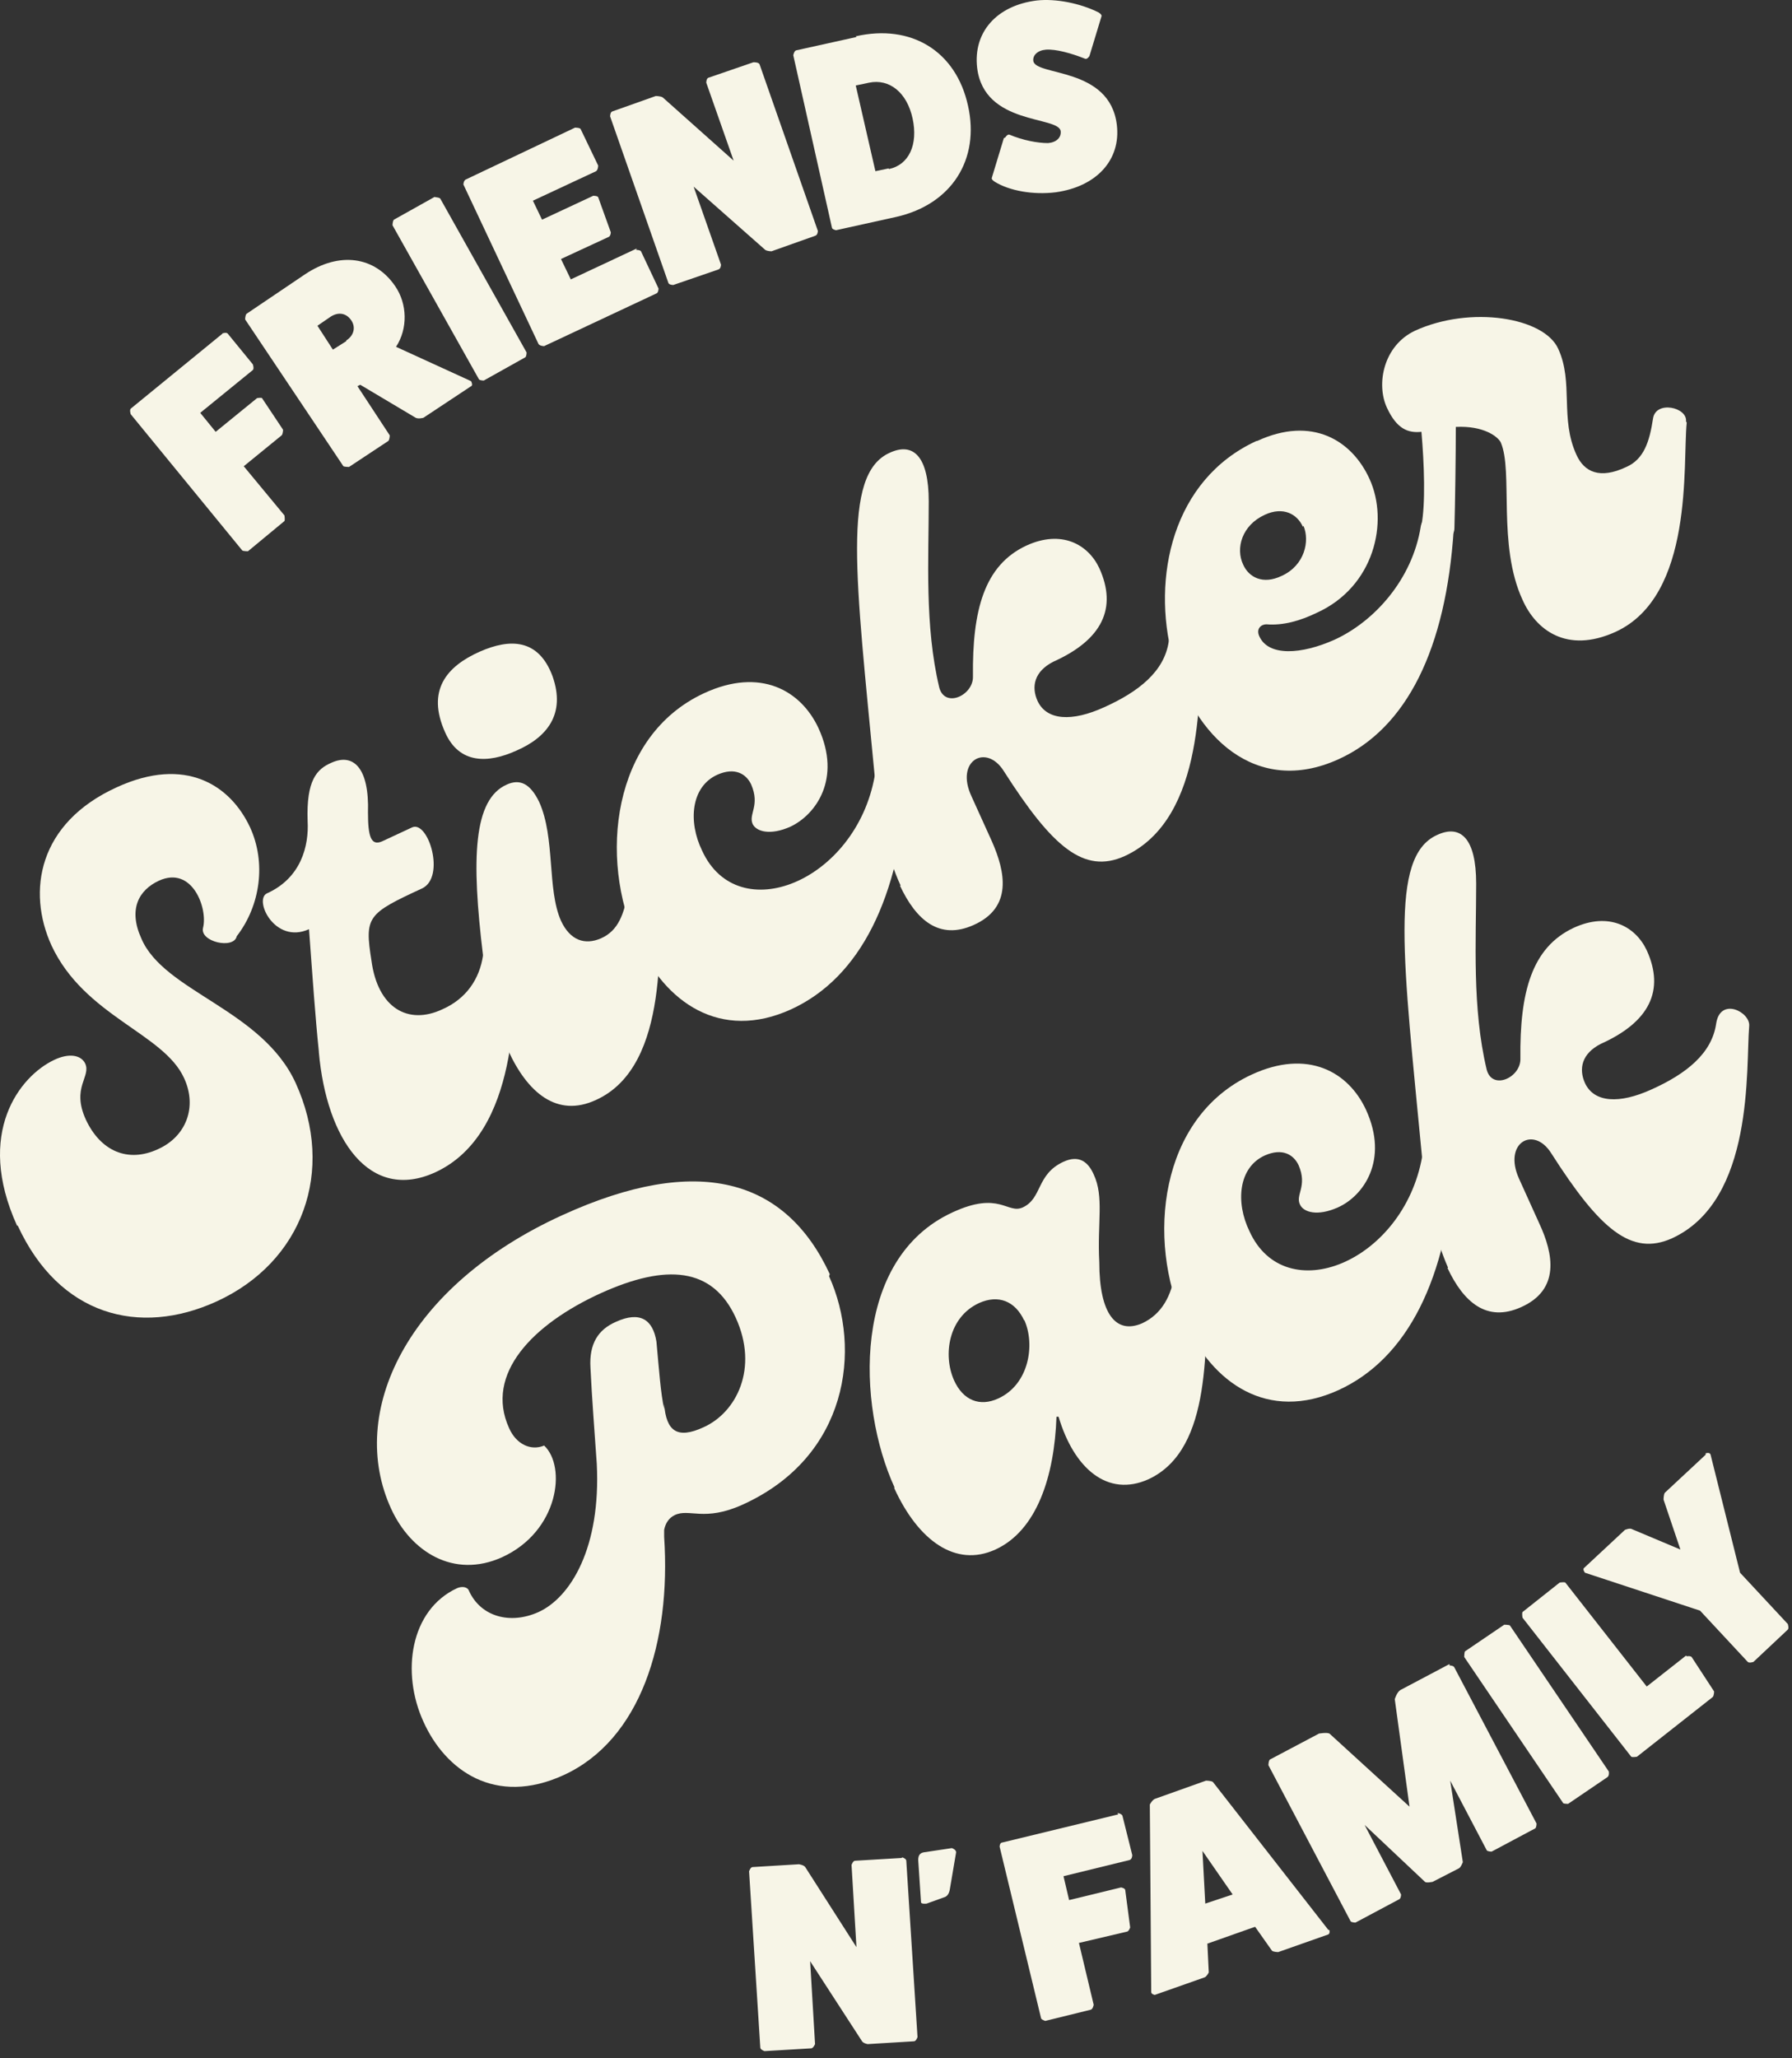
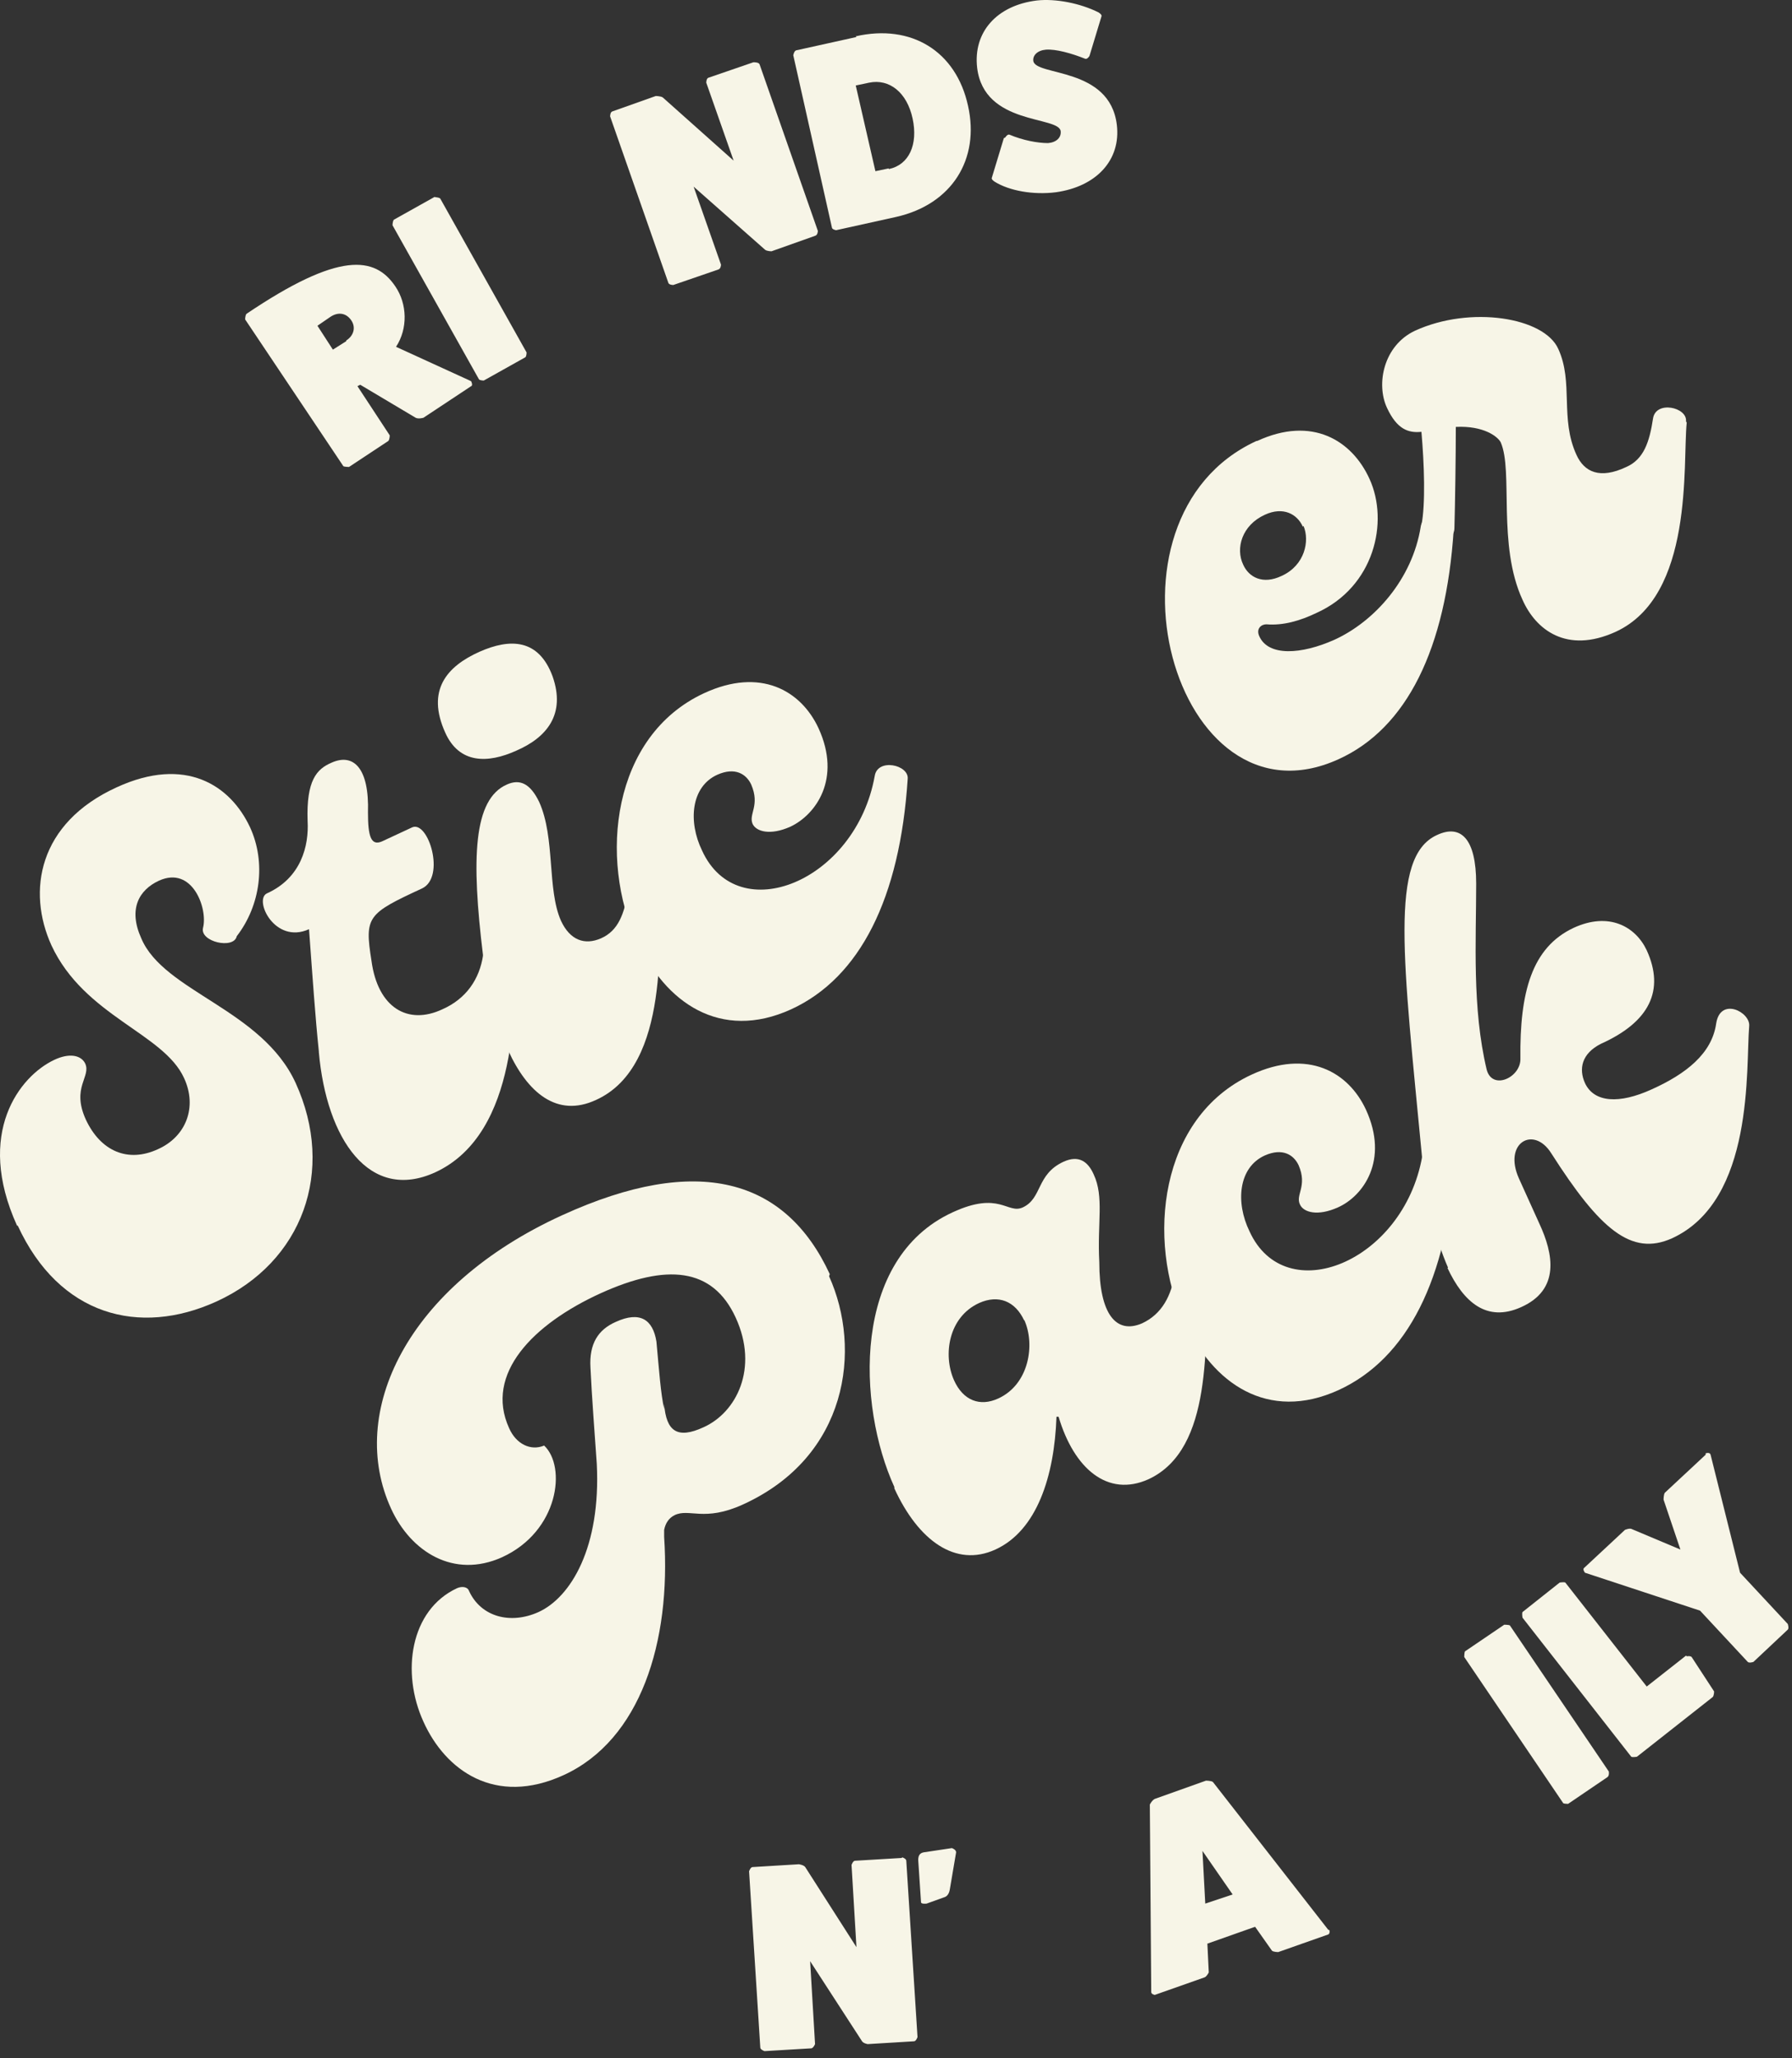
<svg xmlns="http://www.w3.org/2000/svg" width="189" height="217" viewBox="0 0 189 217" fill="none">
  <rect x="0" y="0" width="189" height="217" fill="#333333" stroke="none" />
-   <path d="M23.413 35.158C23.413 35.158 23.857 35.01 24.005 35.158L26.67 38.417C26.67 38.417 26.818 38.861 26.67 39.009L21.119 43.527L22.747 45.527L27.114 41.972C27.114 41.972 27.558 41.898 27.633 41.972L29.853 45.305C29.853 45.305 29.853 45.749 29.705 45.897L25.708 49.156L30.001 54.341C30.001 54.341 30.075 54.785 30.001 54.933L26.152 58.118C26.152 58.118 25.708 58.118 25.56 58.044L13.79 43.675C13.79 43.675 13.642 43.231 13.79 43.083L23.487 35.158H23.413Z" fill="#F7F5E7" />
-   <path d="M49.691 40.194C49.691 40.194 49.913 40.639 49.691 40.713L44.657 44.046C44.657 44.046 44.139 44.194 43.843 44.046L37.995 40.565L37.699 40.713L41.104 45.897C41.104 45.897 41.104 46.342 40.956 46.49L36.811 49.23C36.811 49.23 36.367 49.23 36.218 49.156L25.855 33.677C25.855 33.677 25.855 33.232 26.003 33.084L32.147 28.936C35.774 26.492 39.55 27.011 41.696 30.196C42.955 32.047 43.029 34.639 41.77 36.565L49.542 40.12L49.691 40.194ZM36.515 35.899C37.329 35.38 37.551 34.491 37.033 33.751C36.515 33.01 35.7 32.862 34.886 33.38L33.48 34.343L35.108 36.861L36.515 35.973V35.899Z" fill="#F7F5E7" />
+   <path d="M49.691 40.194C49.691 40.194 49.913 40.639 49.691 40.713L44.657 44.046C44.657 44.046 44.139 44.194 43.843 44.046L37.995 40.565L37.699 40.713L41.104 45.897C41.104 45.897 41.104 46.342 40.956 46.49L36.811 49.23C36.811 49.23 36.367 49.23 36.218 49.156L25.855 33.677C25.855 33.677 25.855 33.232 26.003 33.084C35.774 26.492 39.55 27.011 41.696 30.196C42.955 32.047 43.029 34.639 41.77 36.565L49.542 40.12L49.691 40.194ZM36.515 35.899C37.329 35.38 37.551 34.491 37.033 33.751C36.515 33.01 35.7 32.862 34.886 33.38L33.48 34.343L35.108 36.861L36.515 35.973V35.899Z" fill="#F7F5E7" />
  <path d="M45.842 20.789C45.842 20.789 46.286 20.789 46.434 20.937L55.538 37.158C55.538 37.158 55.538 37.602 55.391 37.676L51.023 40.12C51.023 40.12 50.579 40.12 50.505 39.972L41.4 23.752C41.4 23.752 41.4 23.308 41.548 23.159L45.916 20.715L45.842 20.789Z" fill="#F7F5E7" />
-   <path d="M67.086 26.344C67.086 26.344 67.53 26.344 67.604 26.492L69.455 30.418C69.455 30.418 69.455 30.862 69.233 30.936L57.389 36.491C57.389 36.491 56.945 36.491 56.797 36.269L48.877 19.456C48.877 19.456 48.877 19.086 49.099 18.938L60.646 13.457C60.646 13.457 61.165 13.457 61.239 13.605L63.089 17.456C63.089 17.456 63.089 17.901 62.867 18.049L56.205 21.16L57.167 23.159L62.571 20.641C62.571 20.641 63.015 20.641 63.089 20.789L64.421 24.493C64.421 24.493 64.421 24.937 64.125 25.011L59.166 27.307L60.202 29.455L67.16 26.196L67.086 26.344Z" fill="#F7F5E7" />
  <path d="M79.596 6.569C79.596 6.569 80.04 6.569 80.114 6.791L86.258 24.344C86.258 24.344 86.258 24.789 85.962 24.863L81.373 26.492C81.373 26.492 80.928 26.492 80.707 26.344L73.156 19.678L76.043 27.9C76.043 27.9 76.043 28.344 75.747 28.418L71.01 30.047C71.01 30.047 70.566 30.047 70.492 29.825L64.348 12.272C64.348 12.272 64.348 11.827 64.57 11.753L69.159 10.124C69.159 10.124 69.677 10.124 69.899 10.272L77.376 16.938L74.489 8.717C74.489 8.717 74.489 8.272 74.711 8.198L79.448 6.569H79.596Z" fill="#F7F5E7" />
  <path d="M90.255 3.828C96.103 2.495 100.84 5.384 102.098 11.161C103.357 16.79 100.396 21.53 94.548 22.863L88.182 24.27C88.182 24.27 87.738 24.196 87.738 23.974L83.667 5.828C83.667 5.828 83.741 5.384 83.963 5.31L90.329 3.902L90.255 3.828ZM93.734 17.827C95.881 17.382 96.843 15.234 96.251 12.494C95.659 9.754 93.808 8.272 91.661 8.717L90.255 9.013L92.328 18.049L93.734 17.753V17.827Z" fill="#F7F5E7" />
  <path d="M106.021 14.494C106.021 14.494 106.243 14.123 106.465 14.197C107.872 14.79 109.426 15.086 110.536 15.086C111.425 15.012 111.943 14.494 111.869 13.827C111.647 12.198 103.8 13.235 103.06 7.161C102.616 3.384 105.133 0.569 109.352 0.051C111.351 -0.171 113.941 0.347 115.866 1.31C116.088 1.458 116.236 1.606 116.162 1.755L114.904 5.902C114.904 5.902 114.682 6.273 114.46 6.198C112.979 5.606 111.351 5.162 110.314 5.236C109.426 5.31 108.908 5.828 108.982 6.421C109.204 8.05 117.05 7.013 117.791 13.161C118.235 16.864 115.644 19.678 111.351 20.271C108.982 20.567 106.465 20.123 104.911 19.16C104.689 19.012 104.541 18.864 104.615 18.715L105.873 14.568L106.021 14.494Z" fill="#F7F5E7" />
  <path d="M95.141 195.805C95.141 195.805 95.585 195.954 95.585 196.176L96.769 214.766C96.769 214.766 96.621 215.211 96.399 215.211L91.514 215.507C91.514 215.507 91.069 215.433 90.921 215.211L85.444 206.767L85.962 215.507C85.962 215.507 85.814 215.877 85.592 215.951L80.632 216.247C80.632 216.247 80.188 216.099 80.188 215.877L79.004 197.287C79.004 197.287 79.152 196.842 79.374 196.842L84.259 196.546C84.259 196.546 84.778 196.62 84.926 196.842L90.329 205.286L89.811 196.62C89.811 196.62 89.959 196.176 90.181 196.176L95.141 195.88V195.805Z" fill="#F7F5E7" />
  <path d="M96.843 196.102C96.843 195.657 96.991 195.361 97.435 195.287L100.396 194.843C100.396 194.843 100.84 194.991 100.84 195.287L100.174 199.212C100.1 199.657 99.878 199.953 99.582 200.027L97.731 200.694C97.731 200.694 97.139 200.768 97.139 200.546L96.843 196.102Z" fill="#F7F5E7" />
-   <path d="M117.865 191.139C117.865 191.139 118.309 191.213 118.383 191.436L119.42 195.583C119.42 195.583 119.42 196.028 119.124 196.102L112.166 197.805L112.758 200.323L118.235 198.99C118.235 198.99 118.68 199.064 118.68 199.287L119.198 203.212C119.198 203.212 119.05 203.656 118.828 203.656L113.794 204.841L115.349 211.359C115.349 211.359 115.275 211.804 115.053 211.878L110.241 213.063C110.241 213.063 109.797 212.915 109.797 212.766L105.43 194.695C105.43 194.695 105.43 194.25 105.726 194.25L117.939 191.288L117.865 191.139Z" fill="#F7F5E7" />
  <path d="M140.22 203.508C140.22 203.508 140.294 203.879 140.072 203.953L134.816 205.804C134.816 205.804 134.298 205.804 134.15 205.656L132.374 203.138L127.34 204.916L127.488 207.952C127.488 207.952 127.266 208.397 127.044 208.471L121.789 210.322C121.789 210.322 121.419 210.248 121.419 210.026L121.271 190.251C121.271 190.251 121.493 189.806 121.789 189.658L127.192 187.732C127.192 187.732 127.784 187.732 127.932 187.881L140.072 203.434L140.22 203.508ZM126.822 195.139L127.118 200.694L130.005 199.731L126.822 195.139Z" fill="#F7F5E7" />
-   <path d="M152.878 175.586C152.878 175.586 153.322 175.586 153.396 175.808L162.057 192.25C162.057 192.25 162.057 192.695 161.909 192.769L157.319 195.213C157.319 195.213 156.875 195.213 156.801 195.065L152.952 187.732L154.284 196.324C154.284 196.324 154.062 196.916 153.84 196.991L151.101 198.398C151.101 198.398 150.435 198.546 150.287 198.398L143.921 192.398L147.77 199.731C147.77 199.731 147.77 200.175 147.548 200.249L142.959 202.694C142.959 202.694 142.515 202.694 142.441 202.545L133.78 186.103C133.78 186.103 133.78 185.659 133.928 185.51L139.11 182.77C139.11 182.77 139.924 182.622 140.22 182.77L148.659 190.473L147.104 179.141C147.104 179.141 147.326 178.4 147.696 178.178L152.878 175.438V175.586Z" fill="#F7F5E7" />
  <path d="M158.651 171.29C158.651 171.29 159.095 171.29 159.243 171.364L169.68 186.77C169.68 186.77 169.754 187.214 169.532 187.362L165.387 190.177C165.387 190.177 164.943 190.177 164.869 190.102L154.432 174.697C154.432 174.697 154.432 174.253 154.506 174.104L158.651 171.29Z" fill="#F7F5E7" />
  <path d="M177.897 174.623C177.897 174.623 178.267 174.549 178.415 174.697L180.784 178.326C180.784 178.326 180.784 178.77 180.636 178.919L172.641 185.214C172.641 185.214 172.197 185.288 172.049 185.214L160.576 170.549C160.576 170.549 160.502 170.105 160.576 169.957L164.499 166.846C164.499 166.846 164.943 166.772 165.091 166.846L173.678 177.808L177.823 174.549L177.897 174.623Z" fill="#F7F5E7" />
  <path d="M179.895 153.218C179.895 153.218 180.339 153.07 180.413 153.366L183.522 165.809L188.556 171.216C188.556 171.216 188.704 171.66 188.556 171.808L184.929 175.215C184.929 175.215 184.485 175.363 184.336 175.215L179.303 169.809L167.163 165.809C167.163 165.809 166.867 165.439 167.089 165.291L171.383 161.291C171.383 161.291 171.901 161.069 172.123 161.217L177.23 163.365L175.454 158.106C175.454 158.106 175.454 157.514 175.602 157.366L179.895 153.366V153.218Z" fill="#F7F5E7" />
  <path d="M1.799 129.221C-2.642 119.444 2.095 113.445 5.722 111.741C7.277 111.001 8.535 111.223 8.979 112.112C9.645 113.519 7.499 114.63 9.053 118.037C10.608 121.37 13.495 122.629 16.677 121.148C19.638 119.815 20.823 116.704 19.416 113.667C17.27 108.927 8.905 107.149 5.426 99.669C2.835 93.966 4.02 86.781 12.31 83.004C19.564 79.671 24.302 82.782 26.374 87.226C28.077 90.929 27.485 95.447 24.968 98.706C24.672 100.113 21.045 99.299 21.415 97.817C21.933 95.817 20.305 91.225 16.752 92.855C14.679 93.818 13.495 95.817 14.901 98.928C17.27 104.557 27.633 106.409 31.186 114.186C35.405 123.444 31.926 133.072 22.821 137.22C14.679 140.923 6.24 138.701 1.873 129.221H1.799Z" fill="#F7F5E7" />
  <path d="M33.628 110.853C33.258 107.298 32.962 103.002 32.592 97.965C28.965 99.595 26.744 94.855 28.151 94.188C31.777 92.558 32.592 89.151 32.444 86.559C32.296 82.263 33.406 81.078 34.961 80.412C37.255 79.375 38.958 80.93 38.81 85.671C38.81 88.115 39.106 89.226 40.29 88.707L43.473 87.226C45.175 86.485 47.026 92.484 44.509 93.669C38.736 96.336 38.44 96.632 39.18 101.298C39.846 106.261 43.029 108.112 46.656 106.409C49.173 105.298 50.579 103.224 50.949 100.706C51.319 98.854 54.502 99.521 54.428 101.002C54.206 105.372 54.872 119.444 45.916 123.592C38.958 126.777 34.442 120.111 33.628 110.927V110.853Z" fill="#F7F5E7" />
  <path d="M46.953 77.227C44.954 72.783 47.1 70.265 50.58 68.71C53.763 67.302 56.797 67.302 58.278 71.302C59.684 75.301 57.686 77.746 54.429 79.153C51.468 80.486 48.433 80.56 46.953 77.227ZM53.614 110.705C52.282 107.816 51.394 104.187 50.95 100.78C49.691 90.485 49.913 84.263 53.466 82.708C54.799 82.115 55.909 82.56 56.871 84.559C58.574 88.337 57.686 93.744 59.166 97.076C60.128 99.15 61.683 99.669 63.385 98.928C65.236 98.113 65.828 96.336 66.272 93.892C66.568 91.966 69.825 92.707 69.751 94.114C69.307 98.41 70.862 112.334 62.867 115.963C58.722 117.889 55.613 115.148 53.614 110.779V110.705Z" fill="#F7F5E7" />
  <path d="M67.16 99.224C63.163 90.559 64.496 77.597 74.266 73.079C80.188 70.339 84.481 72.783 86.332 76.783C88.775 82.115 86.036 85.893 83.371 87.152C81.225 88.115 79.744 87.67 79.374 86.856C78.93 85.819 80.188 84.93 79.226 82.708C78.708 81.597 77.523 80.856 75.673 81.671C72.86 82.93 72.564 86.633 74.044 89.67C77.82 97.965 90.255 92.929 92.254 81.819C92.55 79.893 95.881 80.634 95.733 82.115C94.918 94.706 90.699 103.076 83.445 106.409C75.969 109.816 70.121 105.668 67.234 99.224H67.16Z" fill="#F7F5E7" />
-   <path d="M94.992 93.373C93.512 90.188 92.624 85.893 92.253 81.819C90.255 60.859 88.774 50.045 93.808 47.749C96.325 46.564 97.953 48.119 97.953 52.86C97.953 58.933 97.509 65.969 99.063 72.487C99.656 74.709 102.69 73.302 102.616 71.302C102.542 64.34 103.801 59.599 108.242 57.526C111.943 55.822 114.756 57.377 115.94 59.896C117.865 64.118 116.236 67.45 111.129 69.746C109.056 70.783 108.76 72.413 109.426 73.894C110.389 75.968 113.054 76.116 116.459 74.561C120.086 72.931 122.824 70.783 123.269 67.599C123.713 64.784 126.896 66.413 126.748 67.895C126.377 72.265 127.34 86.263 118.605 90.263C114.312 92.188 110.981 89.3 105.873 81.301C104.023 78.338 100.692 80.19 102.468 83.967L104.615 88.707C106.021 91.892 106.836 95.669 102.69 97.521C99.063 99.15 96.621 97.002 94.918 93.373H94.992Z" fill="#F7F5E7" />
  <path d="M132.595 46.49C138.369 43.824 142.588 46.416 144.439 50.489C146.511 55.007 144.957 61.895 138.813 64.636C137.11 65.451 135.334 65.969 133.557 65.821C133.039 65.821 132.447 66.265 132.817 67.08C133.779 69.228 137.259 69.006 140.738 67.45C144.957 65.525 148.954 61.081 149.842 55.526C150.138 53.6 153.469 54.341 153.321 55.822C152.507 68.413 148.362 76.783 141.182 80.041C123.787 87.966 114.756 54.637 132.521 46.49H132.595ZM137.407 55.526C136.814 54.193 135.334 53.378 133.409 54.267C130.967 55.378 130.3 57.822 131.115 59.525C131.707 60.859 133.187 61.673 135.186 60.711C137.629 59.599 138.147 57.007 137.481 55.452L137.407 55.526Z" fill="#F7F5E7" />
  <path d="M177.896 44.564C177.452 48.86 178.711 62.858 170.346 66.636C165.239 68.932 161.982 66.413 160.575 63.229C157.91 57.452 159.613 49.675 158.281 46.638C157.984 46.046 156.504 44.861 153.543 45.009C153.543 47.971 153.469 53.156 153.395 55.674C153.395 57.674 149.62 56.933 149.916 55.378C150.36 53.156 150.212 48.86 149.916 45.527C148.51 45.675 147.325 45.231 146.289 43.009C145.105 40.491 145.919 36.417 149.25 34.862C155.098 32.195 162.87 33.455 164.35 36.787C165.979 40.343 164.498 44.12 166.275 47.971C167.089 49.749 168.718 50.563 171.53 49.23C173.381 48.416 173.973 46.564 174.343 44.12C174.639 42.194 177.97 42.935 177.822 44.416L177.896 44.564Z" fill="#F7F5E7" />
  <path d="M87.442 134.554C90.921 142.256 89.441 153.588 78.338 158.625C74.266 160.476 72.712 158.995 71.157 159.736C70.565 160.032 70.195 160.55 70.047 161.291V162.032C70.787 173.142 67.53 183.437 59.462 187.14C52.208 190.473 46.952 186.621 44.658 181.511C42.289 176.326 43.251 169.735 48.211 167.438C48.729 167.216 49.321 167.29 49.469 167.735C50.727 170.475 53.836 171.29 56.797 169.957C60.202 168.401 63.385 163.143 62.941 154.329C62.719 151.07 62.423 147.367 62.275 144.182C62.127 141.664 63.089 140.182 64.94 139.368C67.53 138.183 68.863 139.146 69.233 141.442C69.529 144.626 69.677 146.848 70.047 148.552V148.033C70.269 150.922 71.454 151.737 74.192 150.478C77.671 148.922 80.04 144.256 77.597 138.923C75.154 133.591 70.269 133.22 63.385 136.331C56.205 139.59 51.097 144.849 53.688 150.552C54.428 152.255 55.983 152.996 57.389 152.403C59.758 154.625 58.944 161.439 52.948 164.18C47.84 166.476 43.325 163.587 41.253 159.069C36.589 148.922 42.881 135.59 59.314 128.11C73.6 121.592 82.853 124.258 87.516 134.331L87.442 134.554Z" fill="#F7F5E7" />
  <path d="M94.327 156.773C90.403 148.182 89.811 132.702 100.47 127.814C105.43 125.518 106.244 128.036 107.873 127.295C109.945 126.332 109.279 123.814 112.166 122.481C113.794 121.74 114.757 122.481 115.349 123.814C116.459 126.184 115.719 128.85 115.941 133.072C115.941 138.553 117.717 140.701 120.456 139.516C122.529 138.553 123.565 136.627 123.935 134.109C124.157 132.183 127.488 132.924 127.414 134.405C127.044 141.59 128.007 152.774 121.122 155.958C116.829 157.884 113.276 154.847 111.648 149.367H111.426C111.204 155.662 109.353 161.365 104.986 163.365C100.767 165.291 96.843 162.402 94.327 156.921V156.773ZM108.021 139.22C107.058 137.146 105.282 136.479 103.283 137.368C100.026 138.849 99.434 142.849 100.618 145.515C101.581 147.663 103.357 148.33 105.282 147.441C108.539 145.96 109.205 141.738 108.021 139.146V139.22Z" fill="#F7F5E7" />
  <path d="M124.898 139.442C120.9 130.776 122.233 117.815 132.004 113.297C137.925 110.556 142.219 113.001 144.069 117C146.512 122.333 143.773 126.11 141.108 127.295C138.962 128.258 137.481 127.814 137.111 126.999C136.593 125.962 137.925 125.073 136.963 122.851C136.445 121.74 135.261 121 133.41 121.814C130.597 123.073 130.301 126.777 131.782 129.813C135.557 138.109 147.992 133.072 149.991 121.962C150.287 120.037 153.618 120.777 153.47 122.259C152.656 134.85 148.437 143.219 141.182 146.552C133.706 149.959 127.859 145.811 124.972 139.368L124.898 139.442Z" fill="#F7F5E7" />
  <path d="M152.73 133.665C151.323 130.48 150.361 126.184 149.991 122.111C147.992 101.15 146.512 90.337 151.545 88.041C154.062 86.856 155.69 88.411 155.69 93.151C155.69 99.224 155.246 106.261 156.801 112.778C157.393 115 160.428 113.593 160.354 111.593C160.28 104.631 161.538 99.891 165.979 97.817C169.681 96.114 172.493 97.669 173.678 100.187C175.602 104.409 173.974 107.742 168.866 110.038C166.794 111.075 166.498 112.704 167.164 114.186C168.126 116.259 170.791 116.408 174.196 114.852C177.823 113.223 180.562 111.075 181.006 107.89C181.45 105.076 184.633 106.705 184.485 108.186C184.115 112.556 185.077 126.554 176.342 130.554C172.049 132.48 168.718 129.591 163.611 121.592C161.76 118.629 158.503 120.481 160.206 124.258L162.352 128.999C163.833 132.183 164.573 135.961 160.428 137.812C156.801 139.442 154.358 137.294 152.656 133.665H152.73Z" fill="#F7F5E7" />
</svg>